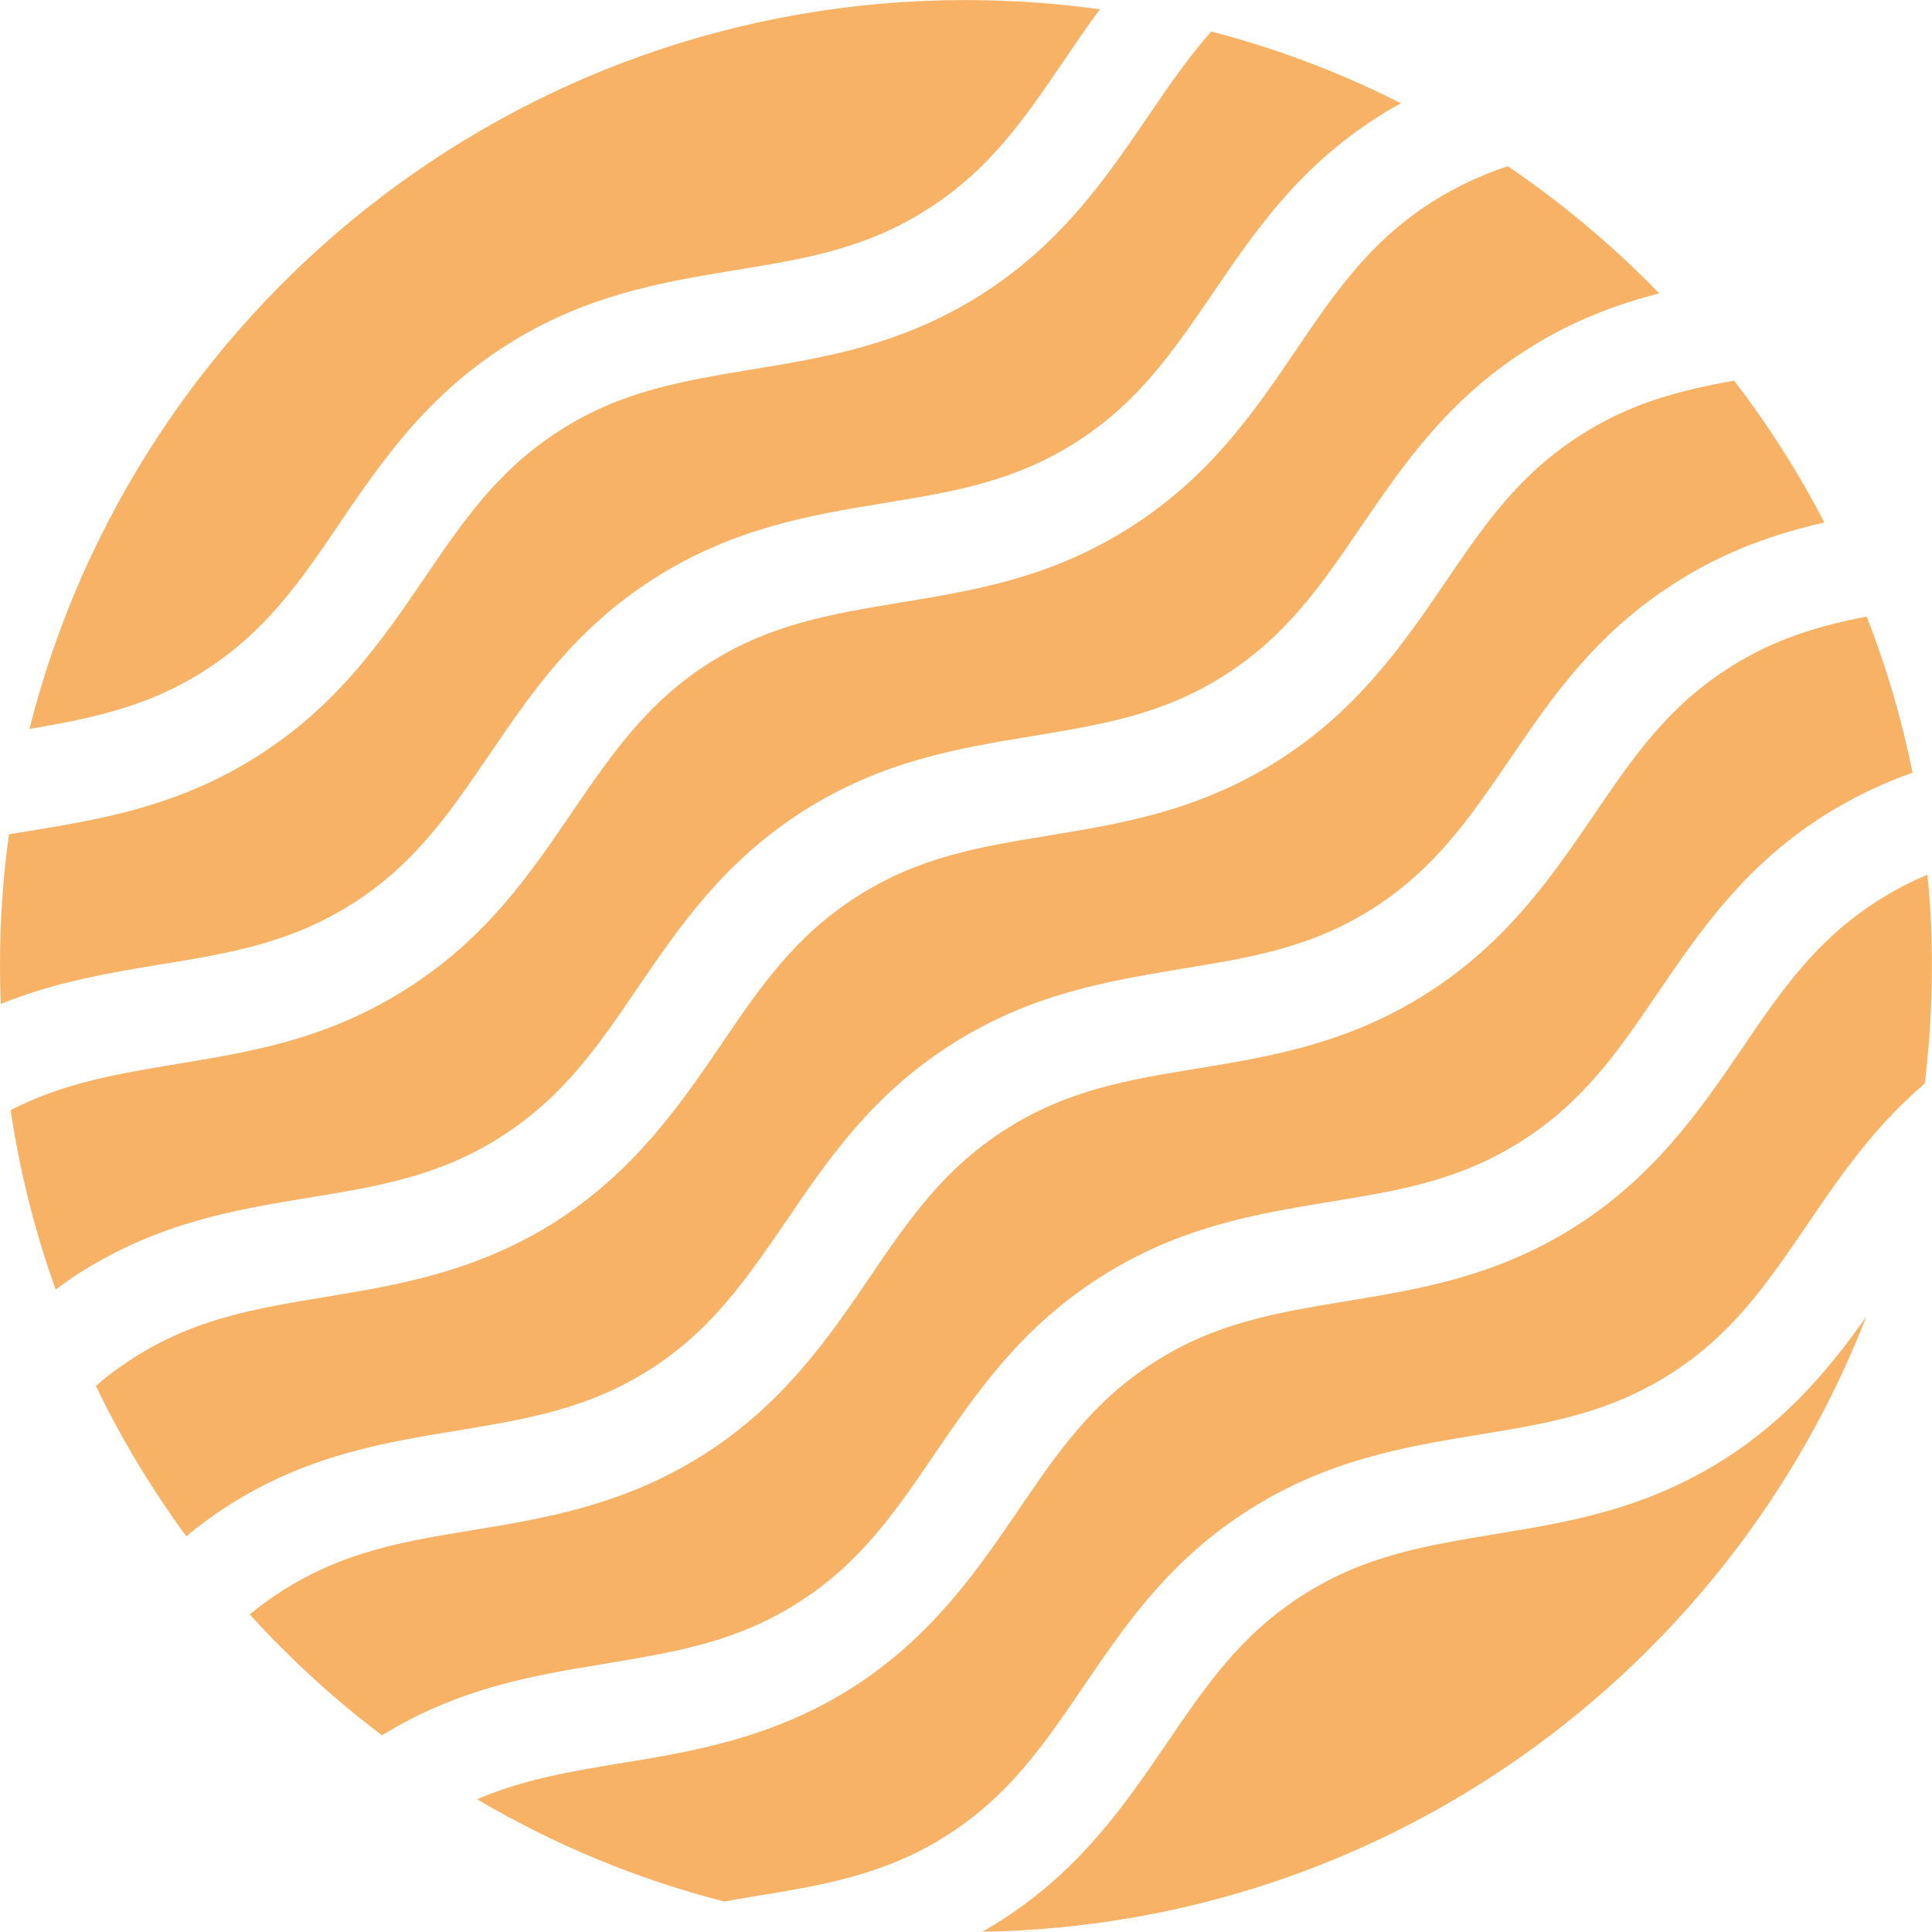
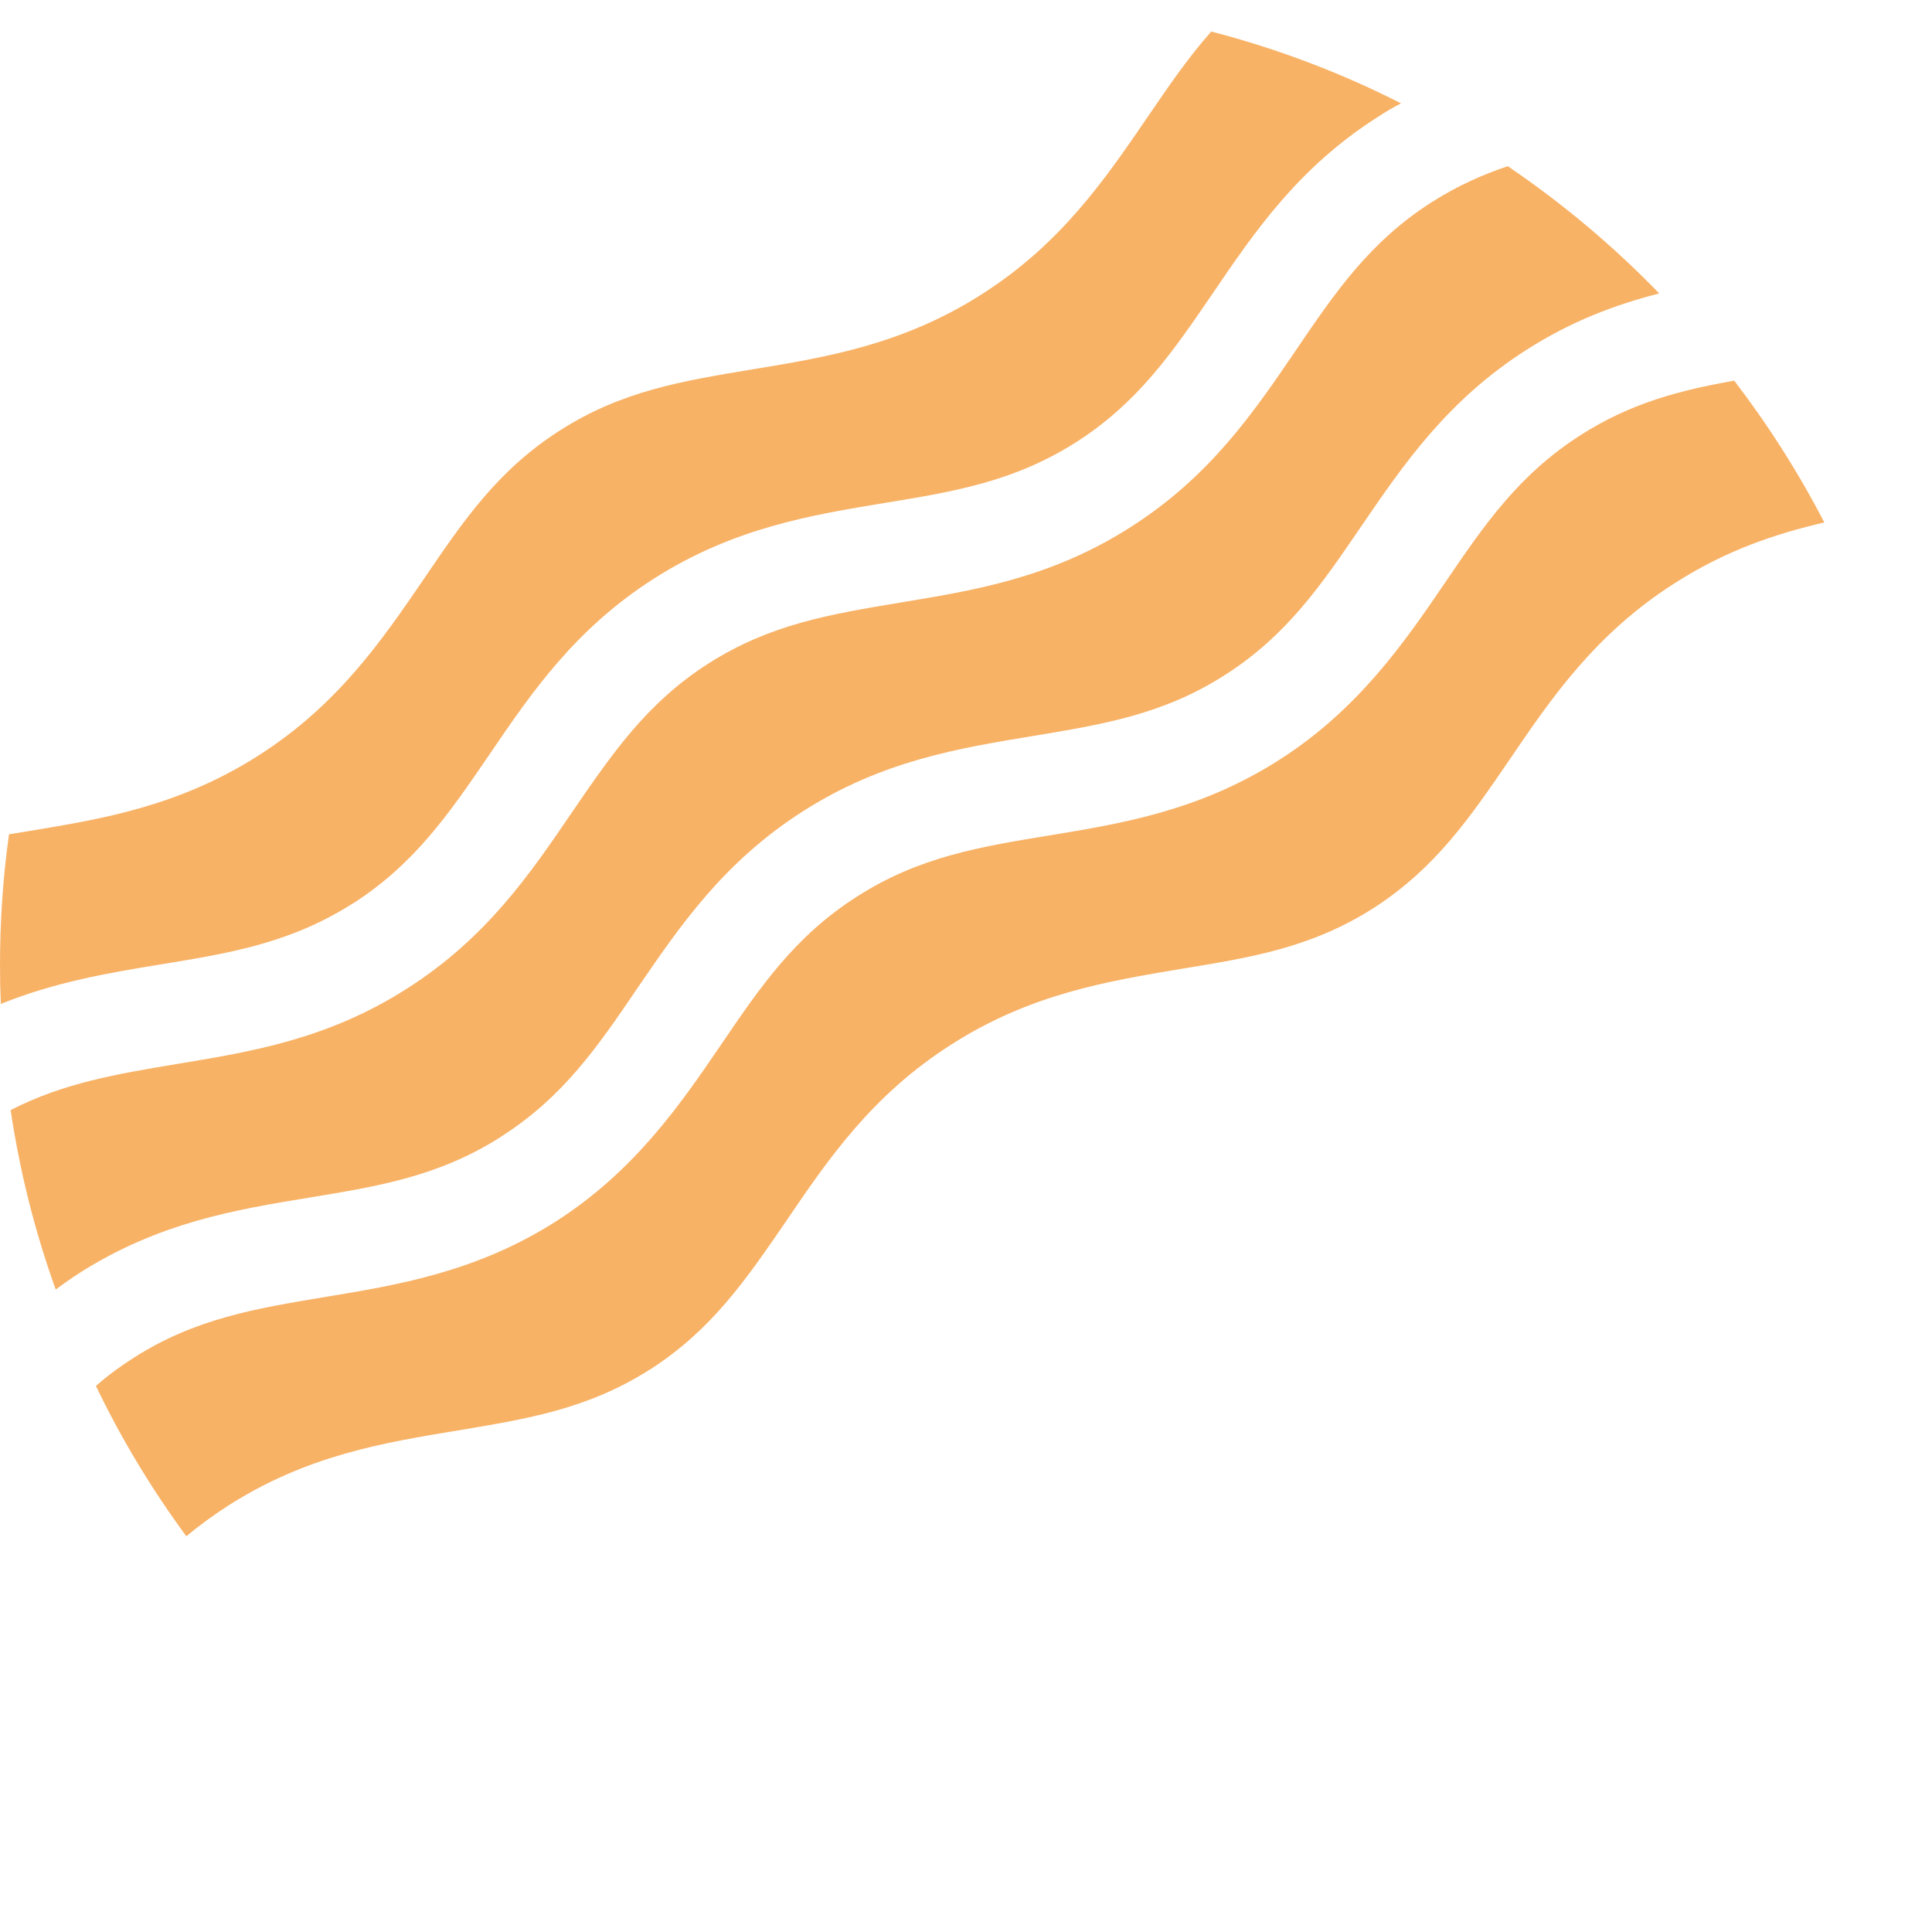
<svg xmlns="http://www.w3.org/2000/svg" id="Capa_2" data-name="Capa 2" viewBox="0 0 308.99 308.95">
  <defs>
    <style>      .cls-1 {        fill: #f8b266;        stroke-width: 0px;      }    </style>
  </defs>
  <g id="Capa_1-2" data-name="Capa 1">
    <g>
-       <path class="cls-1" d="m54.43,83.51c6.78-9.92,13.78-20.14,26.45-28.23,12.67-8.1,24.93-10.13,36.75-12.08,11.19-1.82,20.86-3.43,30.73-9.75,9.92-6.32,15.43-14.37,21.79-23.74,1.86-2.71,3.73-5.51,5.77-8.22-6.99-.97-14.16-1.48-21.45-1.48C82.2,0,21.58,49.6,4.71,116.58c10-1.7,18.91-3.52,27.94-9.28,9.92-6.32,15.43-14.41,21.79-23.78Z" />
      <path class="cls-1" d="m56.42,144.51c9.88-6.32,15.39-14.37,21.79-23.74,6.74-9.92,13.73-20.18,26.45-28.28,12.67-8.05,24.93-10.09,36.75-12.04,11.19-1.82,20.81-3.43,30.73-9.75,9.88-6.32,15.39-14.37,21.79-23.74,6.74-9.92,13.73-20.18,26.45-28.27,1.23-.81,2.46-1.53,3.69-2.16-9.58-4.88-19.75-8.73-30.35-11.49-3.73,4.2-6.83,8.77-10.22,13.73-6.78,9.92-13.78,20.18-26.45,28.27-12.67,8.1-24.93,10.09-36.75,12.04-11.19,1.86-20.86,3.43-30.73,9.75-9.92,6.32-15.43,14.41-21.79,23.78-6.78,9.92-13.78,20.14-26.45,28.23-12.72,8.1-24.93,10.13-36.75,12.08-1.06.17-2.12.34-3.14.51-.97,6.87-1.44,13.9-1.44,21.03,0,2.03.04,4.07.13,6.1,8.73-3.52,17.25-4.96,25.56-6.32,11.19-1.82,20.81-3.43,30.73-9.75Z" />
      <path class="cls-1" d="m80.16,181.77c9.92-6.32,15.43-14.37,21.79-23.74,6.78-9.92,13.78-20.18,26.45-28.27,12.67-8.1,24.93-10.09,36.75-12.04,11.19-1.86,20.86-3.43,30.73-9.75,9.92-6.32,15.43-14.41,21.79-23.74,6.78-9.92,13.78-20.18,26.45-28.27,7.21-4.62,14.29-7.25,21.24-9.03-7.33-7.59-15.43-14.37-24.21-20.35-4.07,1.36-8.05,3.14-12.12,5.72-9.92,6.32-15.43,14.37-21.79,23.74-6.74,9.92-13.73,20.18-26.45,28.28-12.67,8.1-24.93,10.09-36.75,12.04-11.19,1.87-20.81,3.43-30.73,9.75-9.88,6.32-15.39,14.41-21.79,23.74-6.74,9.92-13.73,20.18-26.45,28.27-12.67,8.1-24.93,10.09-36.75,12.04-9.62,1.61-18.1,3.01-26.62,7.38,1.48,9.92,3.9,19.5,7.21,28.7,1.19-.89,2.46-1.78,3.77-2.63,12.72-8.1,24.93-10.13,36.8-12.08,11.15-1.82,20.81-3.43,30.69-9.75Z" />
      <path class="cls-1" d="m103.94,219.04c9.88-6.32,15.39-14.41,21.79-23.74,6.74-9.92,13.73-20.18,26.45-28.27,12.67-8.1,24.93-10.09,36.75-12.08,11.19-1.82,20.81-3.39,30.73-9.71,9.88-6.36,15.39-14.41,21.79-23.78,6.74-9.92,13.74-20.14,26.45-28.23,8.14-5.21,16.11-7.88,23.87-9.67-4.15-8.01-8.99-15.6-14.41-22.68-8.65,1.53-16.53,3.56-24.54,8.69-9.92,6.32-15.43,14.37-21.79,23.74-6.44,9.45-13.78,20.14-26.45,28.23-12.72,8.1-24.93,10.13-36.8,12.08-11.15,1.82-20.81,3.43-30.69,9.75-9.92,6.32-15.43,14.37-21.79,23.74-6.44,9.45-13.78,20.18-26.45,28.27-12.72,8.1-25.48,10.17-36.8,12.04-11.15,1.86-20.81,3.43-30.69,9.75-2.2,1.4-4.2,2.88-6.02,4.49,4.07,8.48,8.94,16.53,14.46,24.04,2.04-1.7,4.24-3.31,6.66-4.88,12.67-8.1,24.93-10.09,36.75-12.04,11.19-1.87,20.81-3.43,30.73-9.75Z" />
-       <path class="cls-1" d="m127.68,256.3c9.92-6.32,15.43-14.41,21.79-23.74,6.78-9.92,13.78-20.18,26.45-28.27,12.67-8.1,24.93-10.13,36.75-12.08,11.19-1.82,20.86-3.43,30.73-9.75,9.92-6.32,15.43-14.37,21.79-23.74,6.78-9.92,13.78-20.18,26.45-28.23,4.79-3.05,9.58-5.26,14.24-6.91-1.74-8.61-4.2-16.96-7.33-24.97-7.67,1.48-14.75,3.56-22,8.18-9.92,6.32-15.43,14.41-21.79,23.78-6.44,9.41-13.73,20.14-26.45,28.23-12.67,8.1-24.93,10.13-36.75,12.08-11.19,1.82-20.81,3.43-30.73,9.75-9.92,6.32-15.43,14.37-21.79,23.74-6.44,9.45-13.73,20.14-26.45,28.23-12.67,8.1-25.48,10.22-36.75,12.08-11.19,1.82-20.81,3.43-30.73,9.75-1.86,1.19-3.6,2.46-5.17,3.77,6.44,7.08,13.52,13.57,21.15,19.33,12.38-7.63,24.33-9.58,35.91-11.49,11.15-1.87,20.81-3.43,30.69-9.75Z" />
-       <path class="cls-1" d="m275.84,233.32c-12.67,8.1-24.93,10.09-36.75,12.04-11.19,1.86-20.81,3.43-30.73,9.75-9.92,6.32-15.43,14.41-21.79,23.74-6.44,9.45-13.74,20.18-26.45,28.28-1.02.64-2.03,1.27-3.05,1.82,64.44-1.02,119.29-41.54,141.42-98.39-5.6,7.93-12.34,16.19-22.64,22.76Z" />
-       <path class="cls-1" d="m308.27,139.89c-2.63,1.1-5.3,2.46-7.93,4.15-9.92,6.32-15.43,14.37-21.79,23.74-6.44,9.45-13.78,20.18-26.45,28.28-12.72,8.1-24.93,10.09-36.8,12.04-11.15,1.86-20.81,3.43-30.69,9.75-9.92,6.32-15.43,14.41-21.79,23.74-6.44,9.45-13.78,20.18-26.45,28.28-12.72,8.1-25.48,10.22-36.8,12.08-8.35,1.36-15.85,2.63-23.27,5.81,12.21,7.21,25.48,12.76,39.55,16.36,1.65-.3,3.26-.59,4.88-.85,11.15-1.82,20.81-3.43,30.73-9.75,9.92-6.32,15.39-14.37,21.79-23.74,6.74-9.92,13.73-20.18,26.45-28.28,12.67-8.05,24.93-10.09,36.75-12.04,11.15-1.82,20.81-3.43,30.73-9.75,9.92-6.32,15.39-14.41,21.79-23.74,5.26-7.76,10.68-15.69,18.86-22.68.76-6.15,1.14-12.46,1.14-18.82,0-4.92-.21-9.79-.72-14.58Z" />
    </g>
  </g>
</svg>